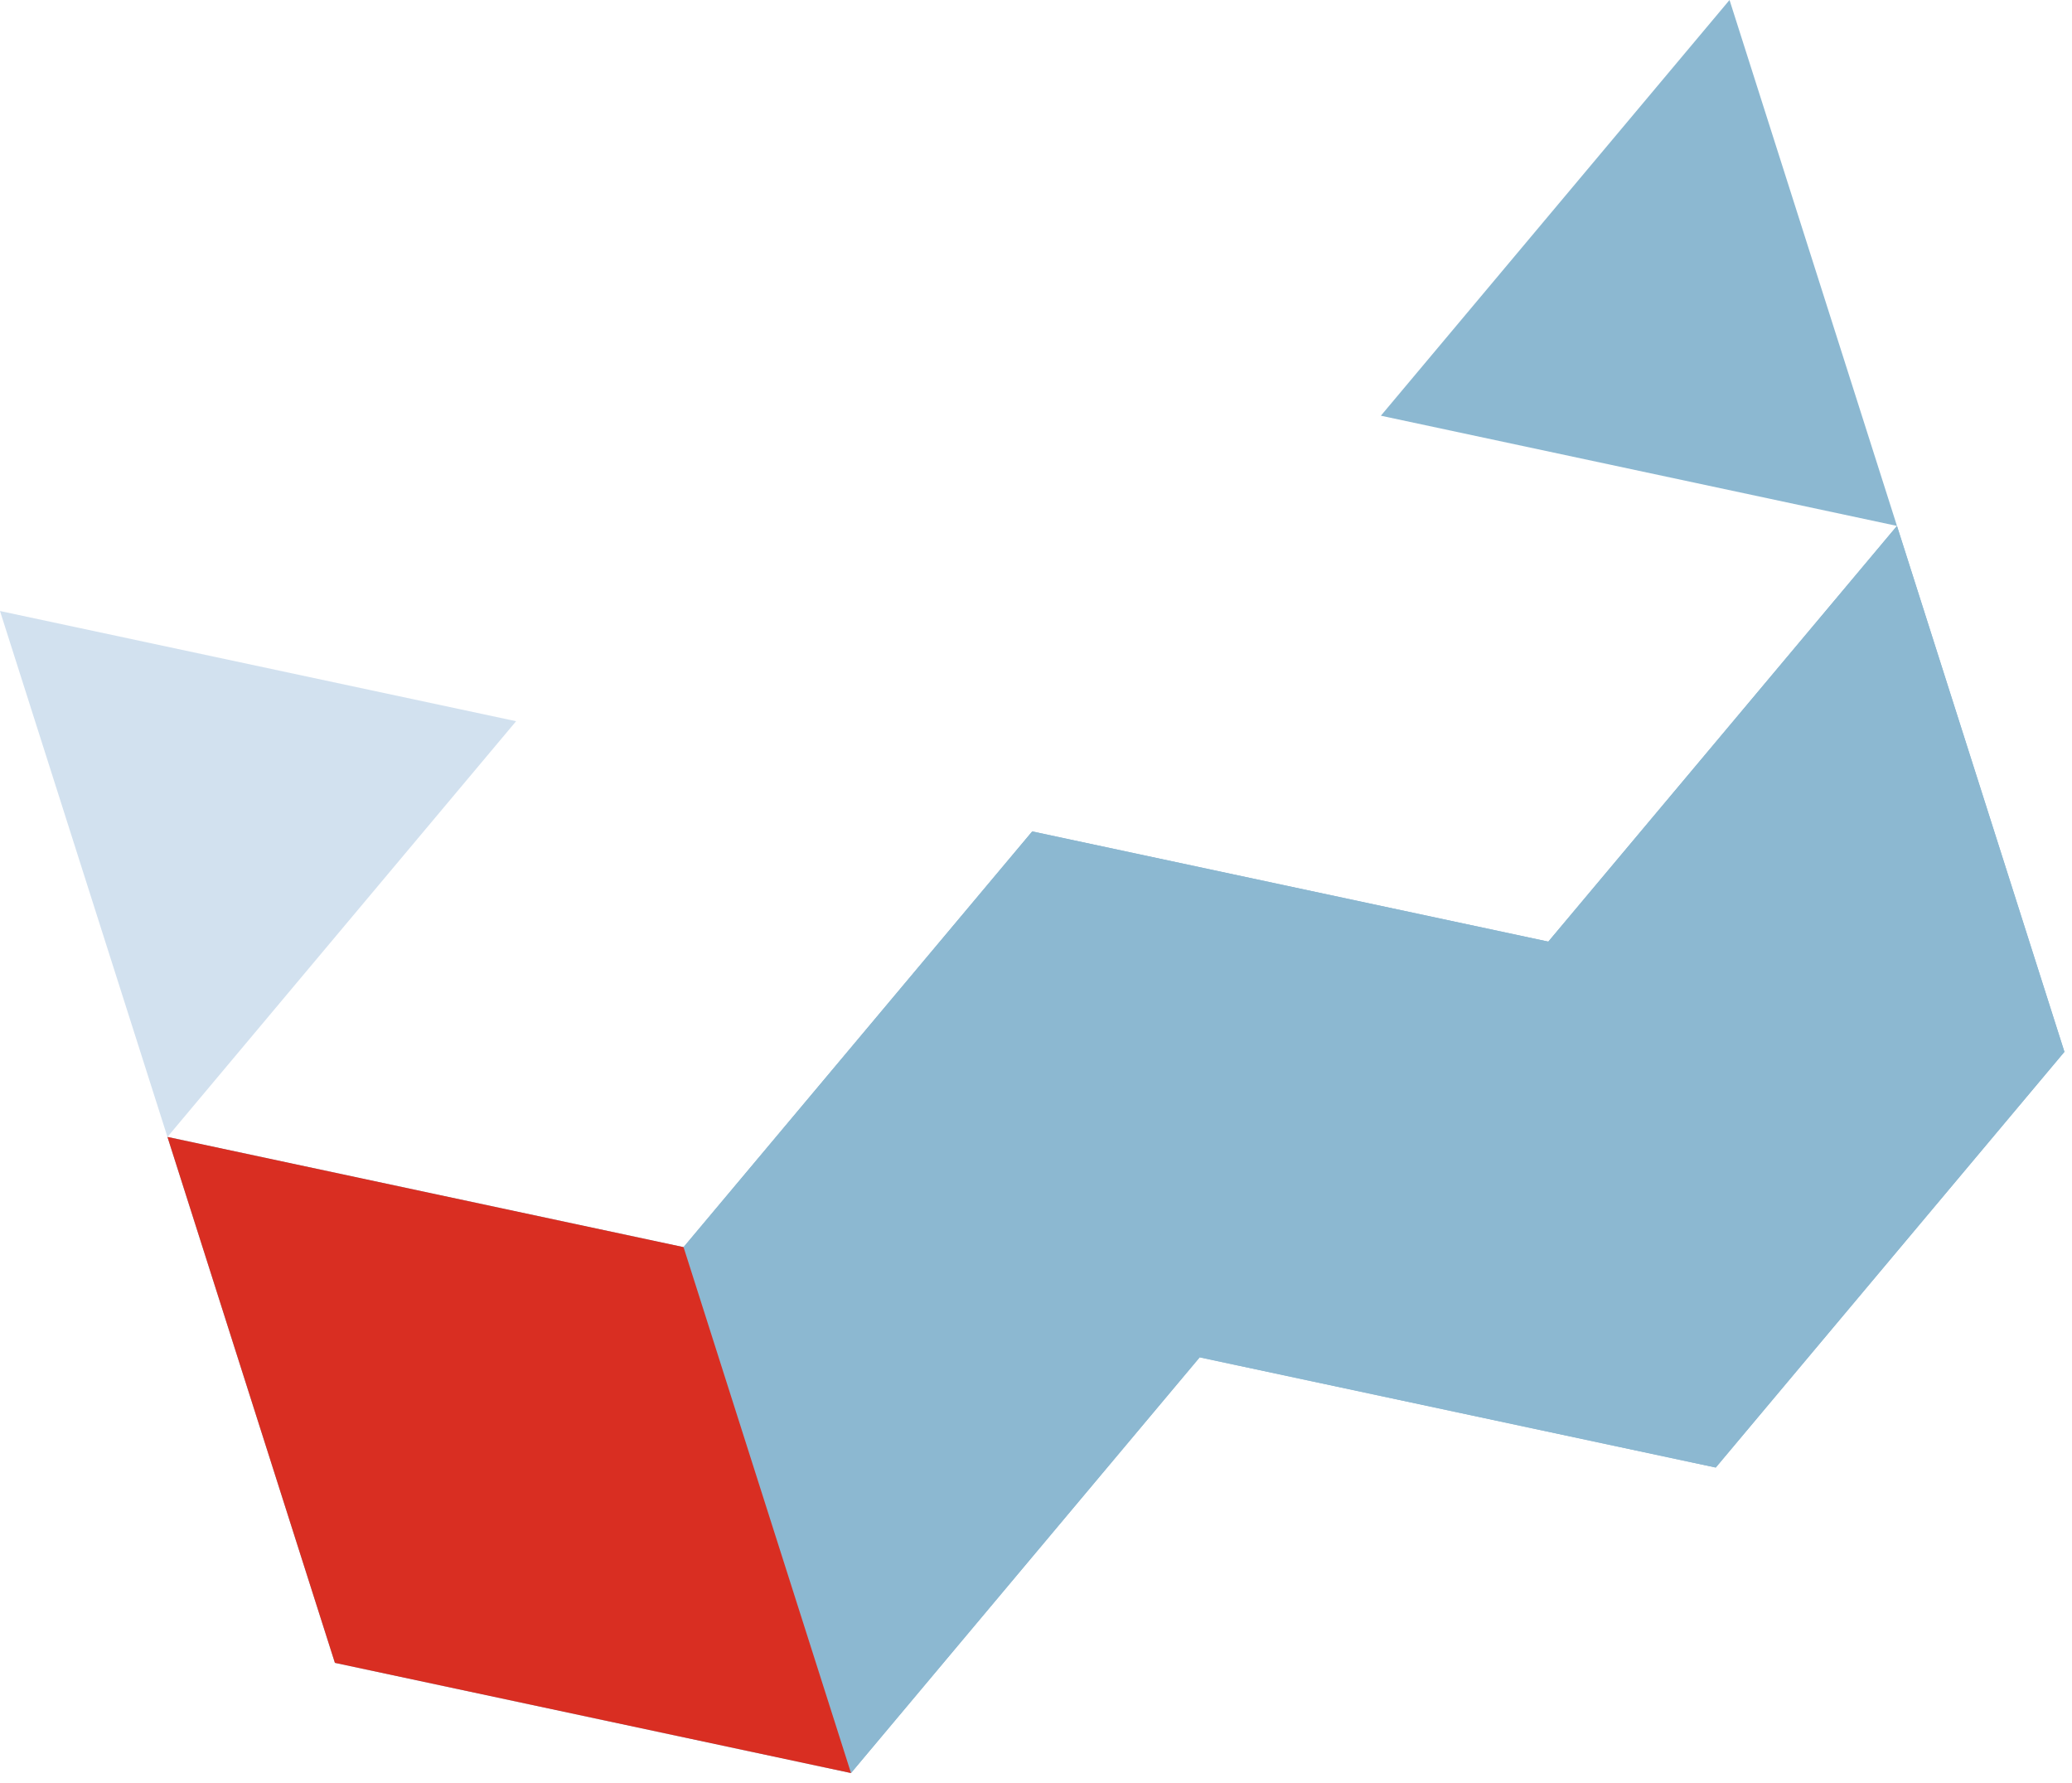
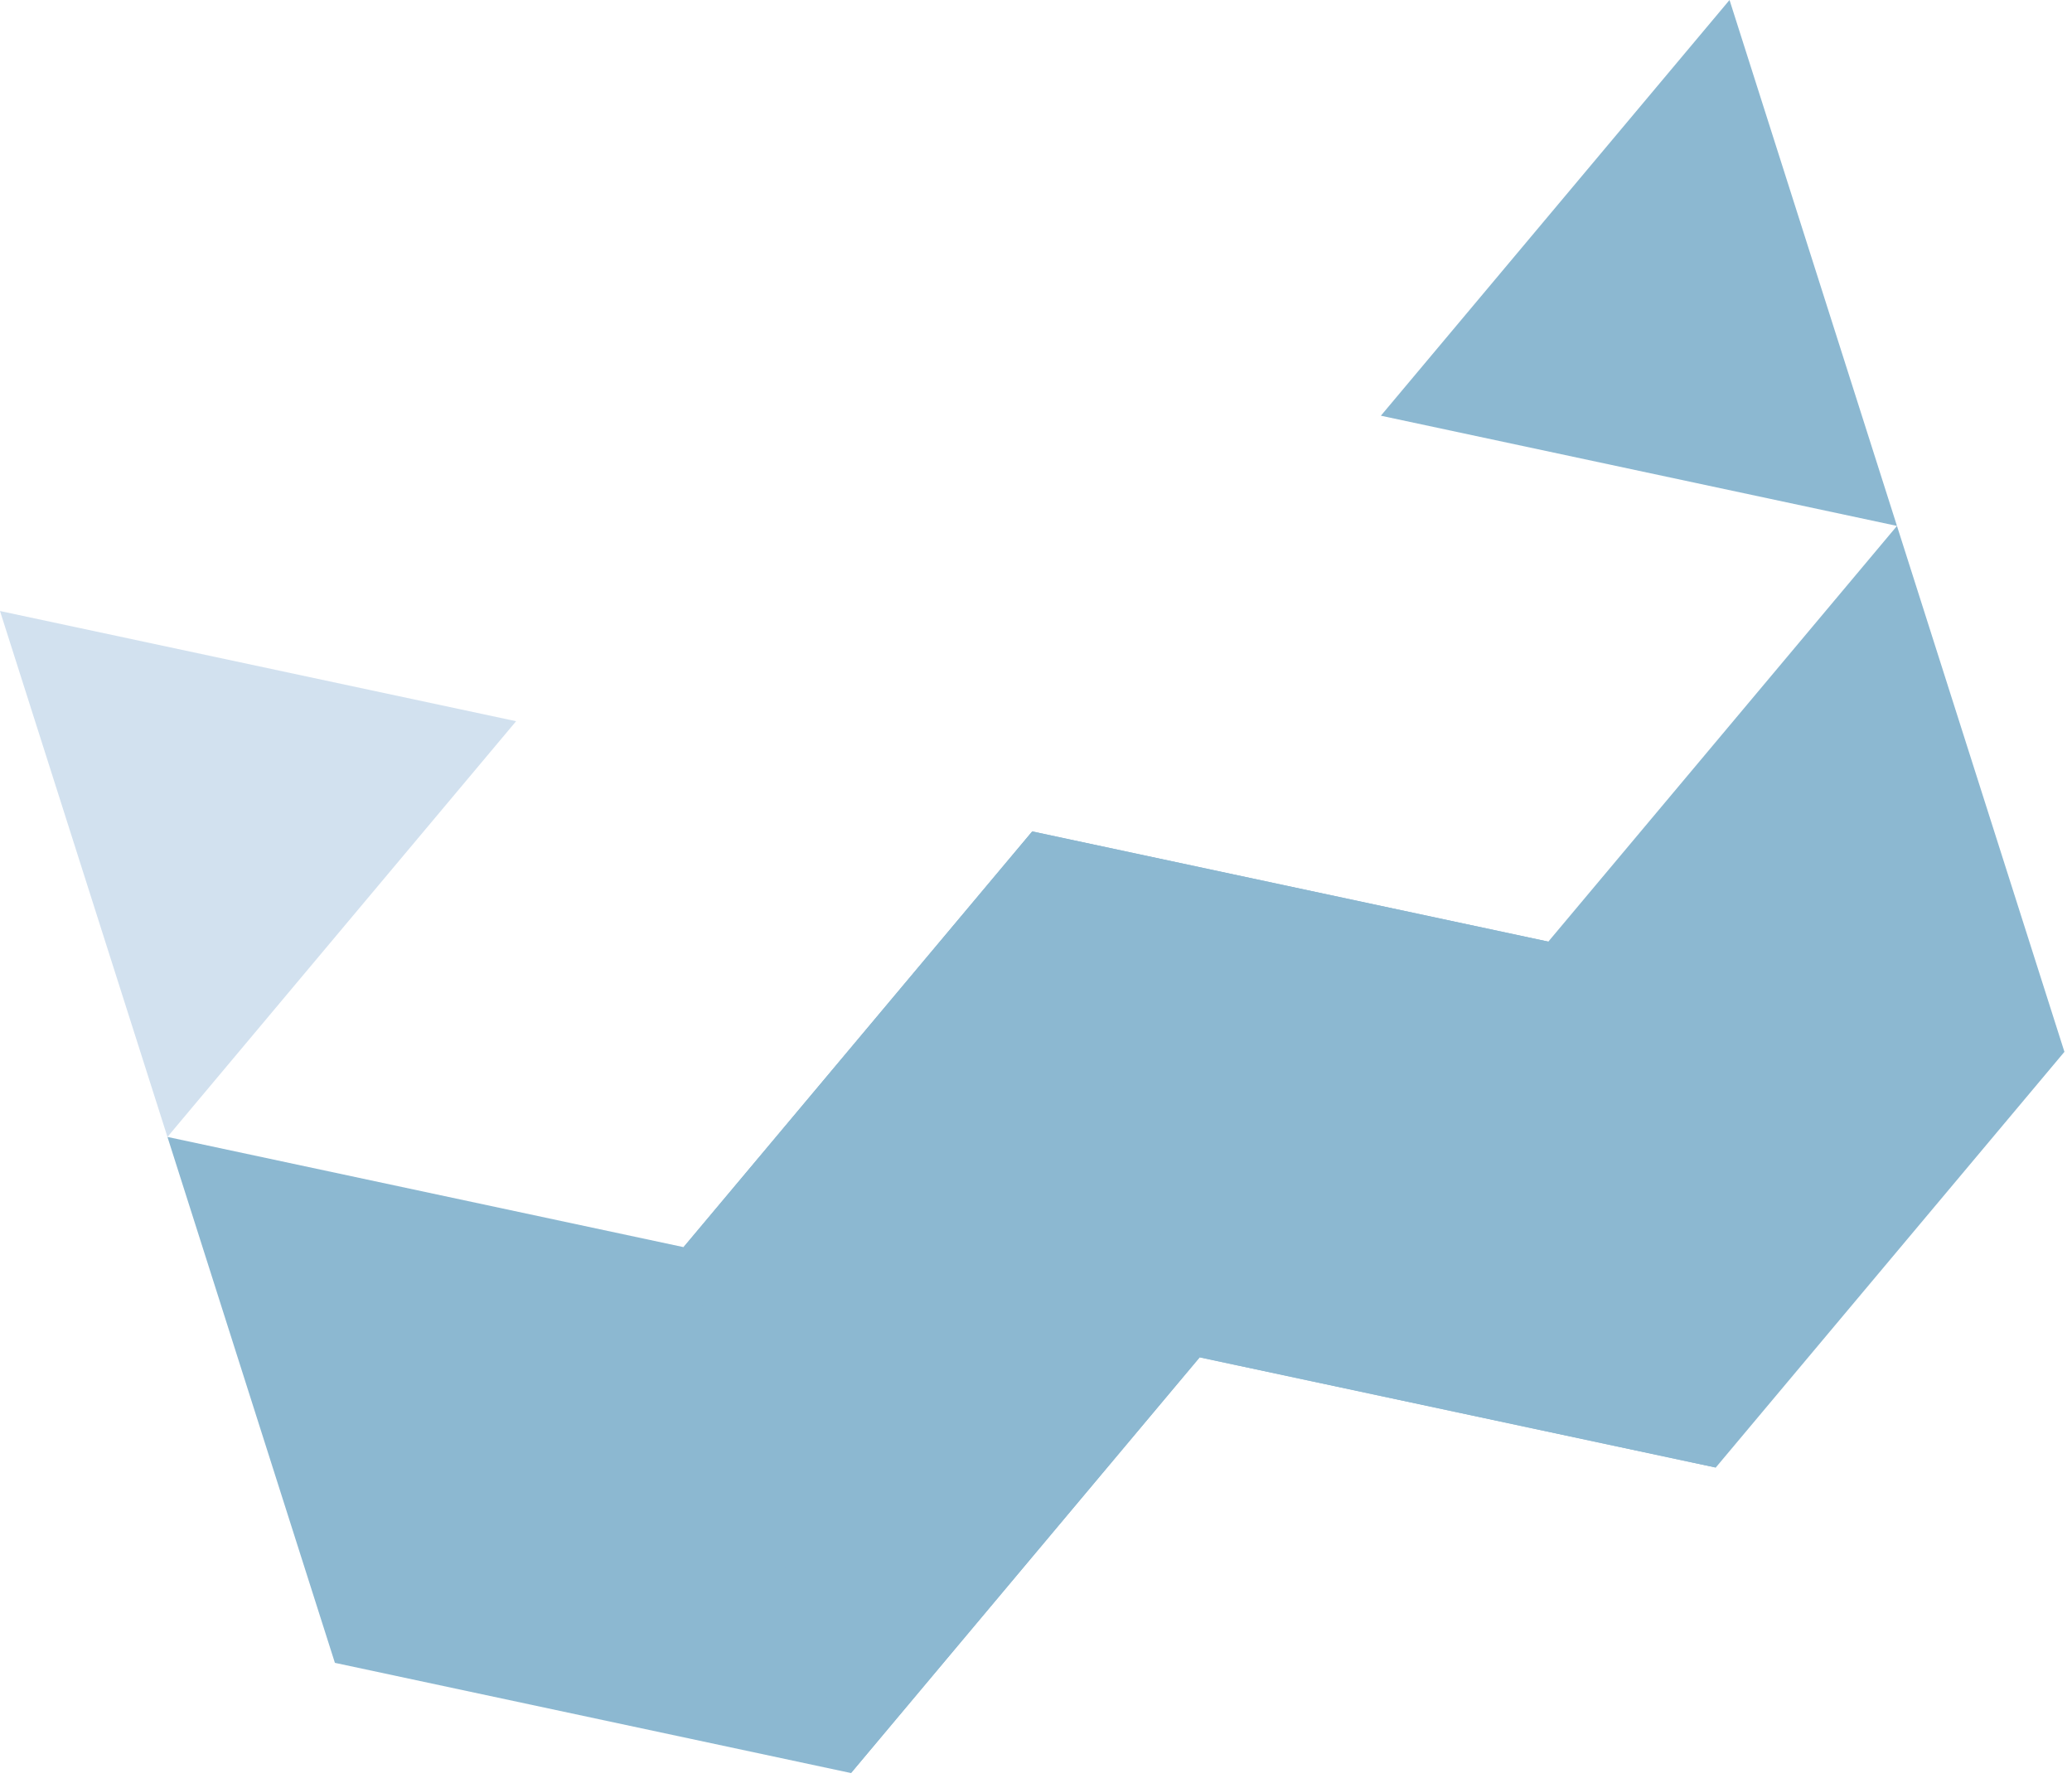
<svg xmlns="http://www.w3.org/2000/svg" width="100%" height="100%" viewBox="0 0 186 160" style="fill-rule:evenodd;clip-rule:evenodd;stroke-linejoin:round;stroke-miterlimit:2;">
  <path id="_bkg_" fill="#8CB8D1" d="M30.063,149.25l46.33,9.891l31.299,-37.312l46.329,9.891l31.299,-37.312l-15.032,-47.204l-31.298,37.312l-46.33,-9.891l-31.299,37.312l-46.329,-9.891l15.031,47.204Z" />
  <path id="_x36_" fill="#8CB8D1" d="M155.257,0l-31.298,37.312l46.329,9.892l-15.031,-47.204Z" />
-   <path id="_x35_" fill="#8CB8D1" d="M170.288,47.204l-31.298,37.312l15.031,47.204l31.299,-37.312l-15.032,-47.204Z" />
  <path id="_x34_" fill="#8CB8D1" d="M92.66,74.625l15.032,47.204l46.329,9.891l-15.031,-47.204l-46.33,-9.891Z" />
  <path id="_x33_" fill="#8CB8D1" d="M61.361,111.937l15.032,47.204l31.299,-37.312l-15.032,-47.204l-31.299,37.312Z" />
-   <path id="_x32_" fill="#D92E22" d="M15.032,102.046l15.031,47.204l46.33,9.891l-15.032,-47.204l-46.329,-9.891Z" />
  <path id="_x31_" fill="#D2E1EF" d="M0,54.842l15.032,47.204l31.298,-37.313l-46.33,-9.891Z" />
</svg>